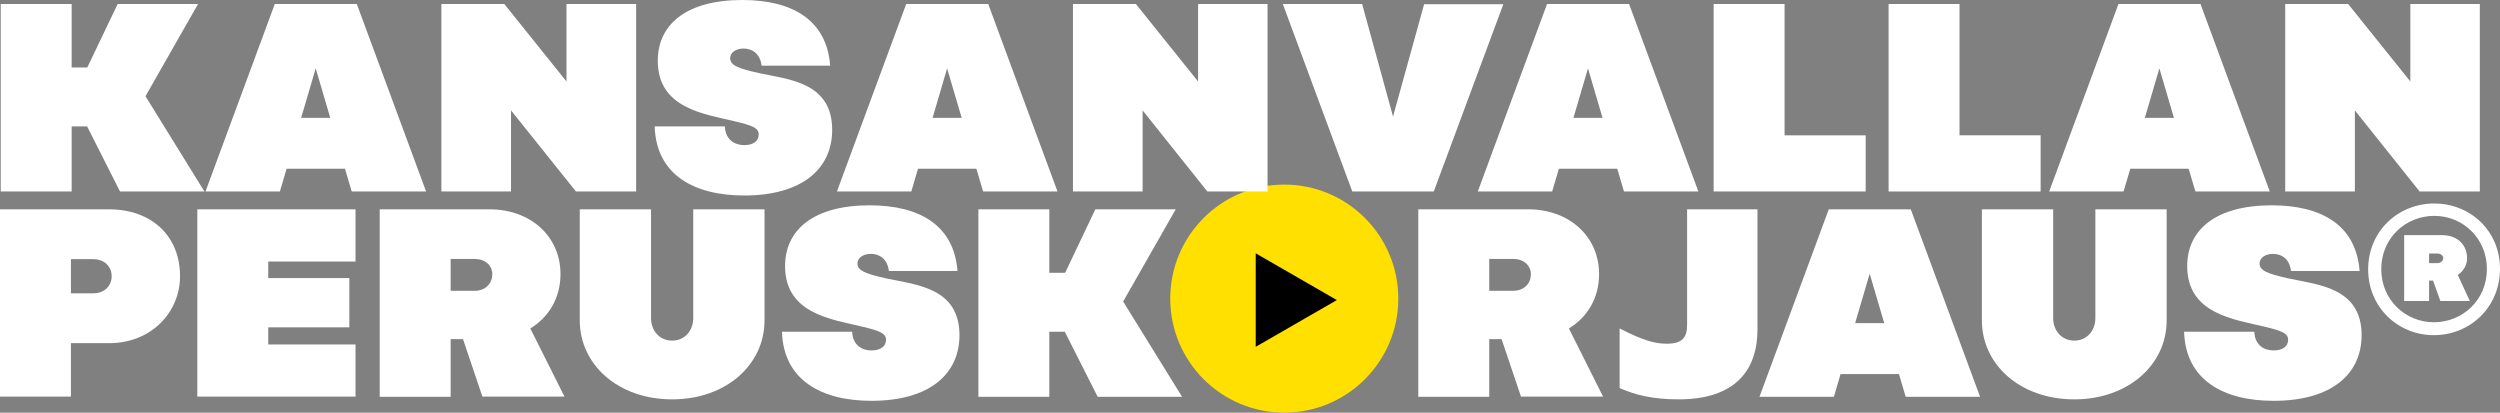
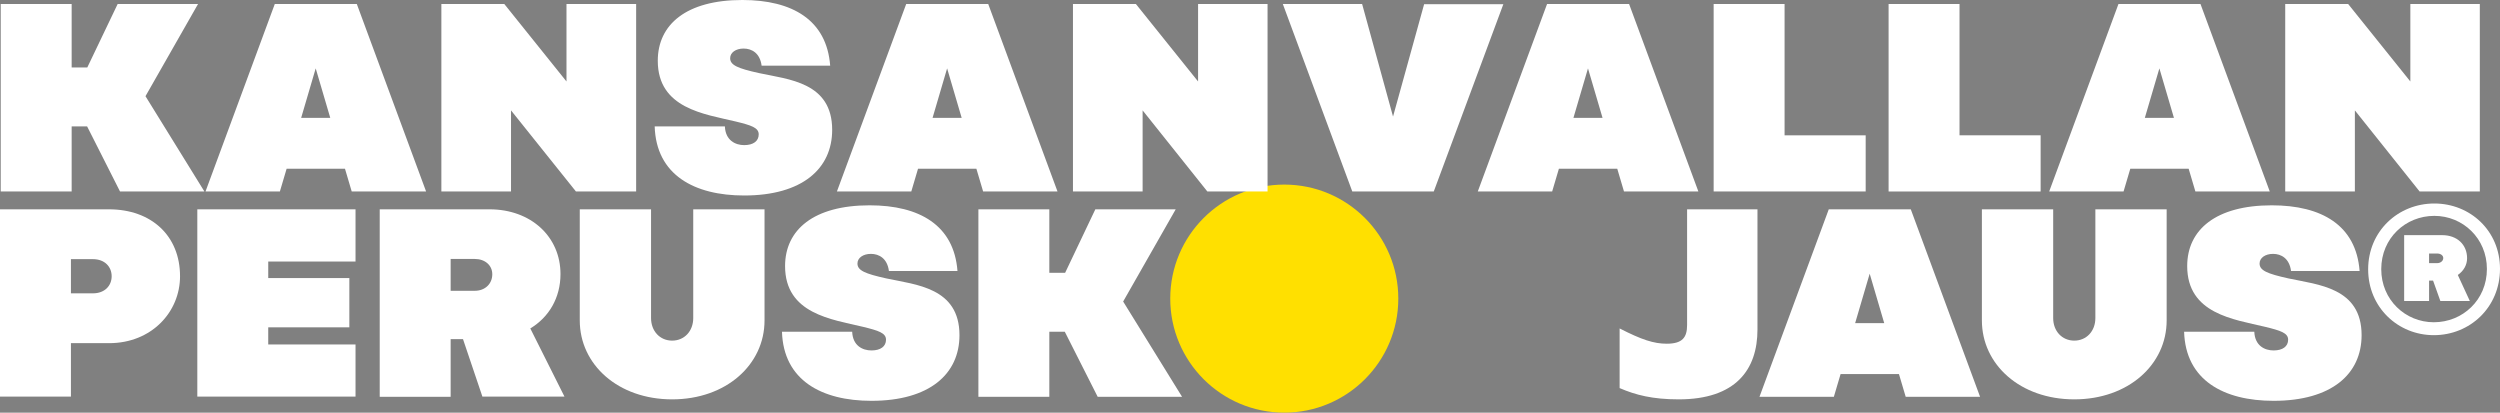
<svg xmlns="http://www.w3.org/2000/svg" version="1.1" id="Layer_1" x="0px" y="0px" viewBox="0 0 1374.7 226.9" style="enable-background:new 0 0 1374.7 226.9;" xml:space="preserve">
  <rect x="0" y="0" width="1374.7" height="226.9" fill="#808080" stroke="none" />
  <style type="text/css">
	.st0{fill:#FFE000;}
	.st1{fill:#FFFFFF;}
</style>
  <g>
    <circle class="st0" cx="706.2" cy="164.2" r="62.7" />
    <g>
      <path class="st1" d="M47.9,69.5h-8.5v35.8h-39V2.2h39v34.9H48L64.7,2.2h44.2L80,52.9l32.4,52.4H66L47.9,69.5z" />
      <path class="st1" d="M189.7,92.8h-32.1l-3.7,12.5H113L151.1,2.2h45.1l38.1,103.1h-40.9L189.7,92.8z M181.6,64.8l-8-27.2l-8,27.2    H181.6z" />
      <path class="st1" d="M349.8,2.2v103.1h-33.1L281,60.7v44.6h-38.3V2.2h34.6l34.2,42.6V2.2H349.8z" />
      <path class="st1" d="M409.2,79.8c5,0,8-2.2,8-5.9s-4.1-5-12.7-7.1c-17.1-4.1-42.8-7.1-42.8-33.4c0-20,15.8-33.4,46.5-33.4    c27.5,0,46.4,11,48.3,36.1h-37.7c-0.9-6.9-5.4-9.4-9.9-9.4c-4.3,0-7.4,2.2-7.4,5.3c0,3.8,4.1,5.6,15.9,8.2    c16.2,3.5,40.2,5,40.2,31.2c0,21.4-16.5,36.1-48.4,36.1c-27.4,0-48.4-11.3-49.2-38h38.6C398.9,77.2,404.4,79.8,409.2,79.8z" />
      <path class="st1" d="M536.9,92.8h-32.1l-3.7,12.5h-40.9L498.3,2.2h45.1l38.1,103.1h-40.9L536.9,92.8z M528.8,64.8l-8-27.2l-8,27.2    H528.8z" />
      <path class="st1" d="M697,2.2v103.1h-33.1l-35.6-44.6v44.6h-38.3V2.2h34.6l34.2,42.6V2.2H697z" />
      <path class="st1" d="M826.7,2.2l-38.3,103.1h-44.8L705.4,2.2H749L766,64.1l17.1-61.8H826.7z" />
      <path class="st1" d="M889.3,92.8h-32.1l-3.7,12.5h-40.9L850.7,2.2h45.1l38.1,103.1H893L889.3,92.8z M881.2,64.8l-8-27.2l-8,27.2    H881.2z" />
      <path class="st1" d="M1025.9,74.4v30.9h-66.7h-16.9V2.2h39v72.2H1025.9z" />
      <path class="st1" d="M1122.1,74.4v30.9h-66.7h-16.9V2.2h39v72.2H1122.1z" />
      <path class="st1" d="M1203.5,92.8h-32.1l-3.7,12.5h-40.9l38.1-103.1h45.1l38.1,103.1h-40.9L1203.5,92.8z M1195.4,64.8l-8-27.2    l-8,27.2H1195.4z" />
      <path class="st1" d="M1363.6,2.2v103.1h-33.1l-35.6-44.6v44.6h-38.3V2.2h34.6l34.2,42.6V2.2H1363.6z" />
    </g>
    <g>
      <path class="st1" d="M99,151.9c0,19.6-15.6,36.8-39,36.8H39v29.4H0V115.1h59.9C83.3,115.1,99,129.7,99,151.9z M61.4,151.9    c0-5.2-3.8-9.4-10.3-9.4H39v18.8h12.1C57.6,161.3,61.4,157.1,61.4,151.9z" />
      <path class="st1" d="M147.5,143.8v9.1h44.6V180h-44.6v9.4h48v28.7h-87V115.1h87v28.7H147.5z" />
      <path class="st1" d="M265.3,218.2l-10.7-31.7h-6.8v31.7h-39V115.1h60.4c22.7,0,39,15,39,35.6c0,13-6.3,23.7-16.6,29.9l18.8,37.5    H265.3z M247.8,159.9h13.3c5.6,0,9.6-3.8,9.6-9.1c0-4.9-4-8.4-9.6-8.4h-13.3V159.9z" />
      <path class="st1" d="M420.4,115.1v61.1c0,24.3-21.1,43.4-50.8,43.4c-29.7,0-50.8-19.1-50.8-43.4v-61.1H358v59.8    c0,7.2,4.9,12.4,11.6,12.4s11.6-5.2,11.6-12.4v-59.8H420.4z" />
      <path class="st1" d="M479.2,192.7c5,0,8-2.2,8-5.9c0-3.7-4.1-5-12.7-7.1c-17.1-4.1-42.8-7.1-42.8-33.4c0-20,15.8-33.4,46.5-33.4    c27.5,0,46.4,11,48.3,36.1h-37.7c-0.9-6.9-5.4-9.4-9.9-9.4c-4.3,0-7.4,2.2-7.4,5.3c0,3.8,4.1,5.6,15.9,8.2    c16.2,3.5,40.2,5,40.2,31.2c0,21.4-16.5,36.1-48.4,36.1c-27.4,0-48.4-11.3-49.2-38h38.6C468.9,190.1,474.3,192.7,479.2,192.7z" />
      <path class="st1" d="M585.5,182.4h-8.5v35.8h-39V115.1h39V150h8.7l16.6-34.9h44.2l-28.9,50.7l32.4,52.4h-46.4L585.5,182.4z" />
-       <path class="st1" d="M836.4,218.2l-10.7-31.7h-6.8v31.7h-39V115.1h60.4c22.7,0,39,15,39,35.6c0,13-6.3,23.7-16.6,29.9l18.8,37.5    H836.4z M818.9,159.9h13.3c5.6,0,9.6-3.8,9.6-9.1c0-4.9-4-8.4-9.6-8.4h-13.3V159.9z" />
      <path class="st1" d="M916.5,189c8.7,0,11.2-3.5,11.2-10.3v-63.6h38.7v66.1c0,22.2-12.1,38.4-43.3,38.4c-14.4,0-23.7-2.4-32.5-6.2    v-32.8C902.7,186.8,909.4,189,916.5,189z" />
      <path class="st1" d="M1044.2,205.7h-32.1l-3.7,12.5h-40.9l38.1-103.1h45.1l38.1,103.1h-40.9L1044.2,205.7z M1036.1,177.7l-8-27.2    l-8,27.2H1036.1z" />
      <path class="st1" d="M1191.4,115.1v61.1c0,24.3-21.1,43.4-50.8,43.4c-29.7,0-50.8-19.1-50.8-43.4v-61.1h39.2v59.8    c0,7.2,4.9,12.4,11.6,12.4s11.6-5.2,11.6-12.4v-59.8H1191.4z" />
      <path class="st1" d="M1250.2,192.7c5,0,8-2.2,8-5.9c0-3.7-4.1-5-12.7-7.1c-17.1-4.1-42.8-7.1-42.8-33.4c0-20,15.8-33.4,46.5-33.4    c27.5,0,46.4,11,48.3,36.1h-37.7c-0.9-6.9-5.4-9.4-9.9-9.4c-4.3,0-7.4,2.2-7.4,5.3c0,3.8,4.1,5.6,15.9,8.2    c16.2,3.5,40.2,5,40.2,31.2c0,21.4-16.5,36.1-48.4,36.1c-27.4,0-48.4-11.3-49.2-38h38.6C1239.9,190.1,1245.3,192.7,1250.2,192.7z" />
      <path class="st1" d="M1374.7,147.8c0,21.2-16.5,36.5-36.4,36.5c-19.6,0-36.1-15.2-36.1-36.2s16.5-36.2,36.4-36.2    C1358.3,111.9,1374.7,126.9,1374.7,147.8z M1367.5,147.9c0-16.9-13.3-29.2-28.9-29.2c-15.8,0-29.2,12.2-29.2,29.3    c0,16.9,13.3,29.2,28.9,29.2C1354.1,177.2,1367.5,165,1367.5,147.9z M1351.5,151.2l6.6,14.3h-16.2l-4-11.2h-2.2v11.2H1322v-36.2    h13.7h7.2c8.2,0,13.7,5.2,13.7,12.7C1356.6,145.7,1354.7,149,1351.5,151.2z M1335.7,144.7h4.4c1.9,0,3.4-1.2,3.4-2.8    c0-1.5-1.5-2.5-3.4-2.5h-4.4V144.7z" />
    </g>
-     <polygon points="735.1,165 690.5,139.3 690.5,190.7  " />
  </g>
</svg>